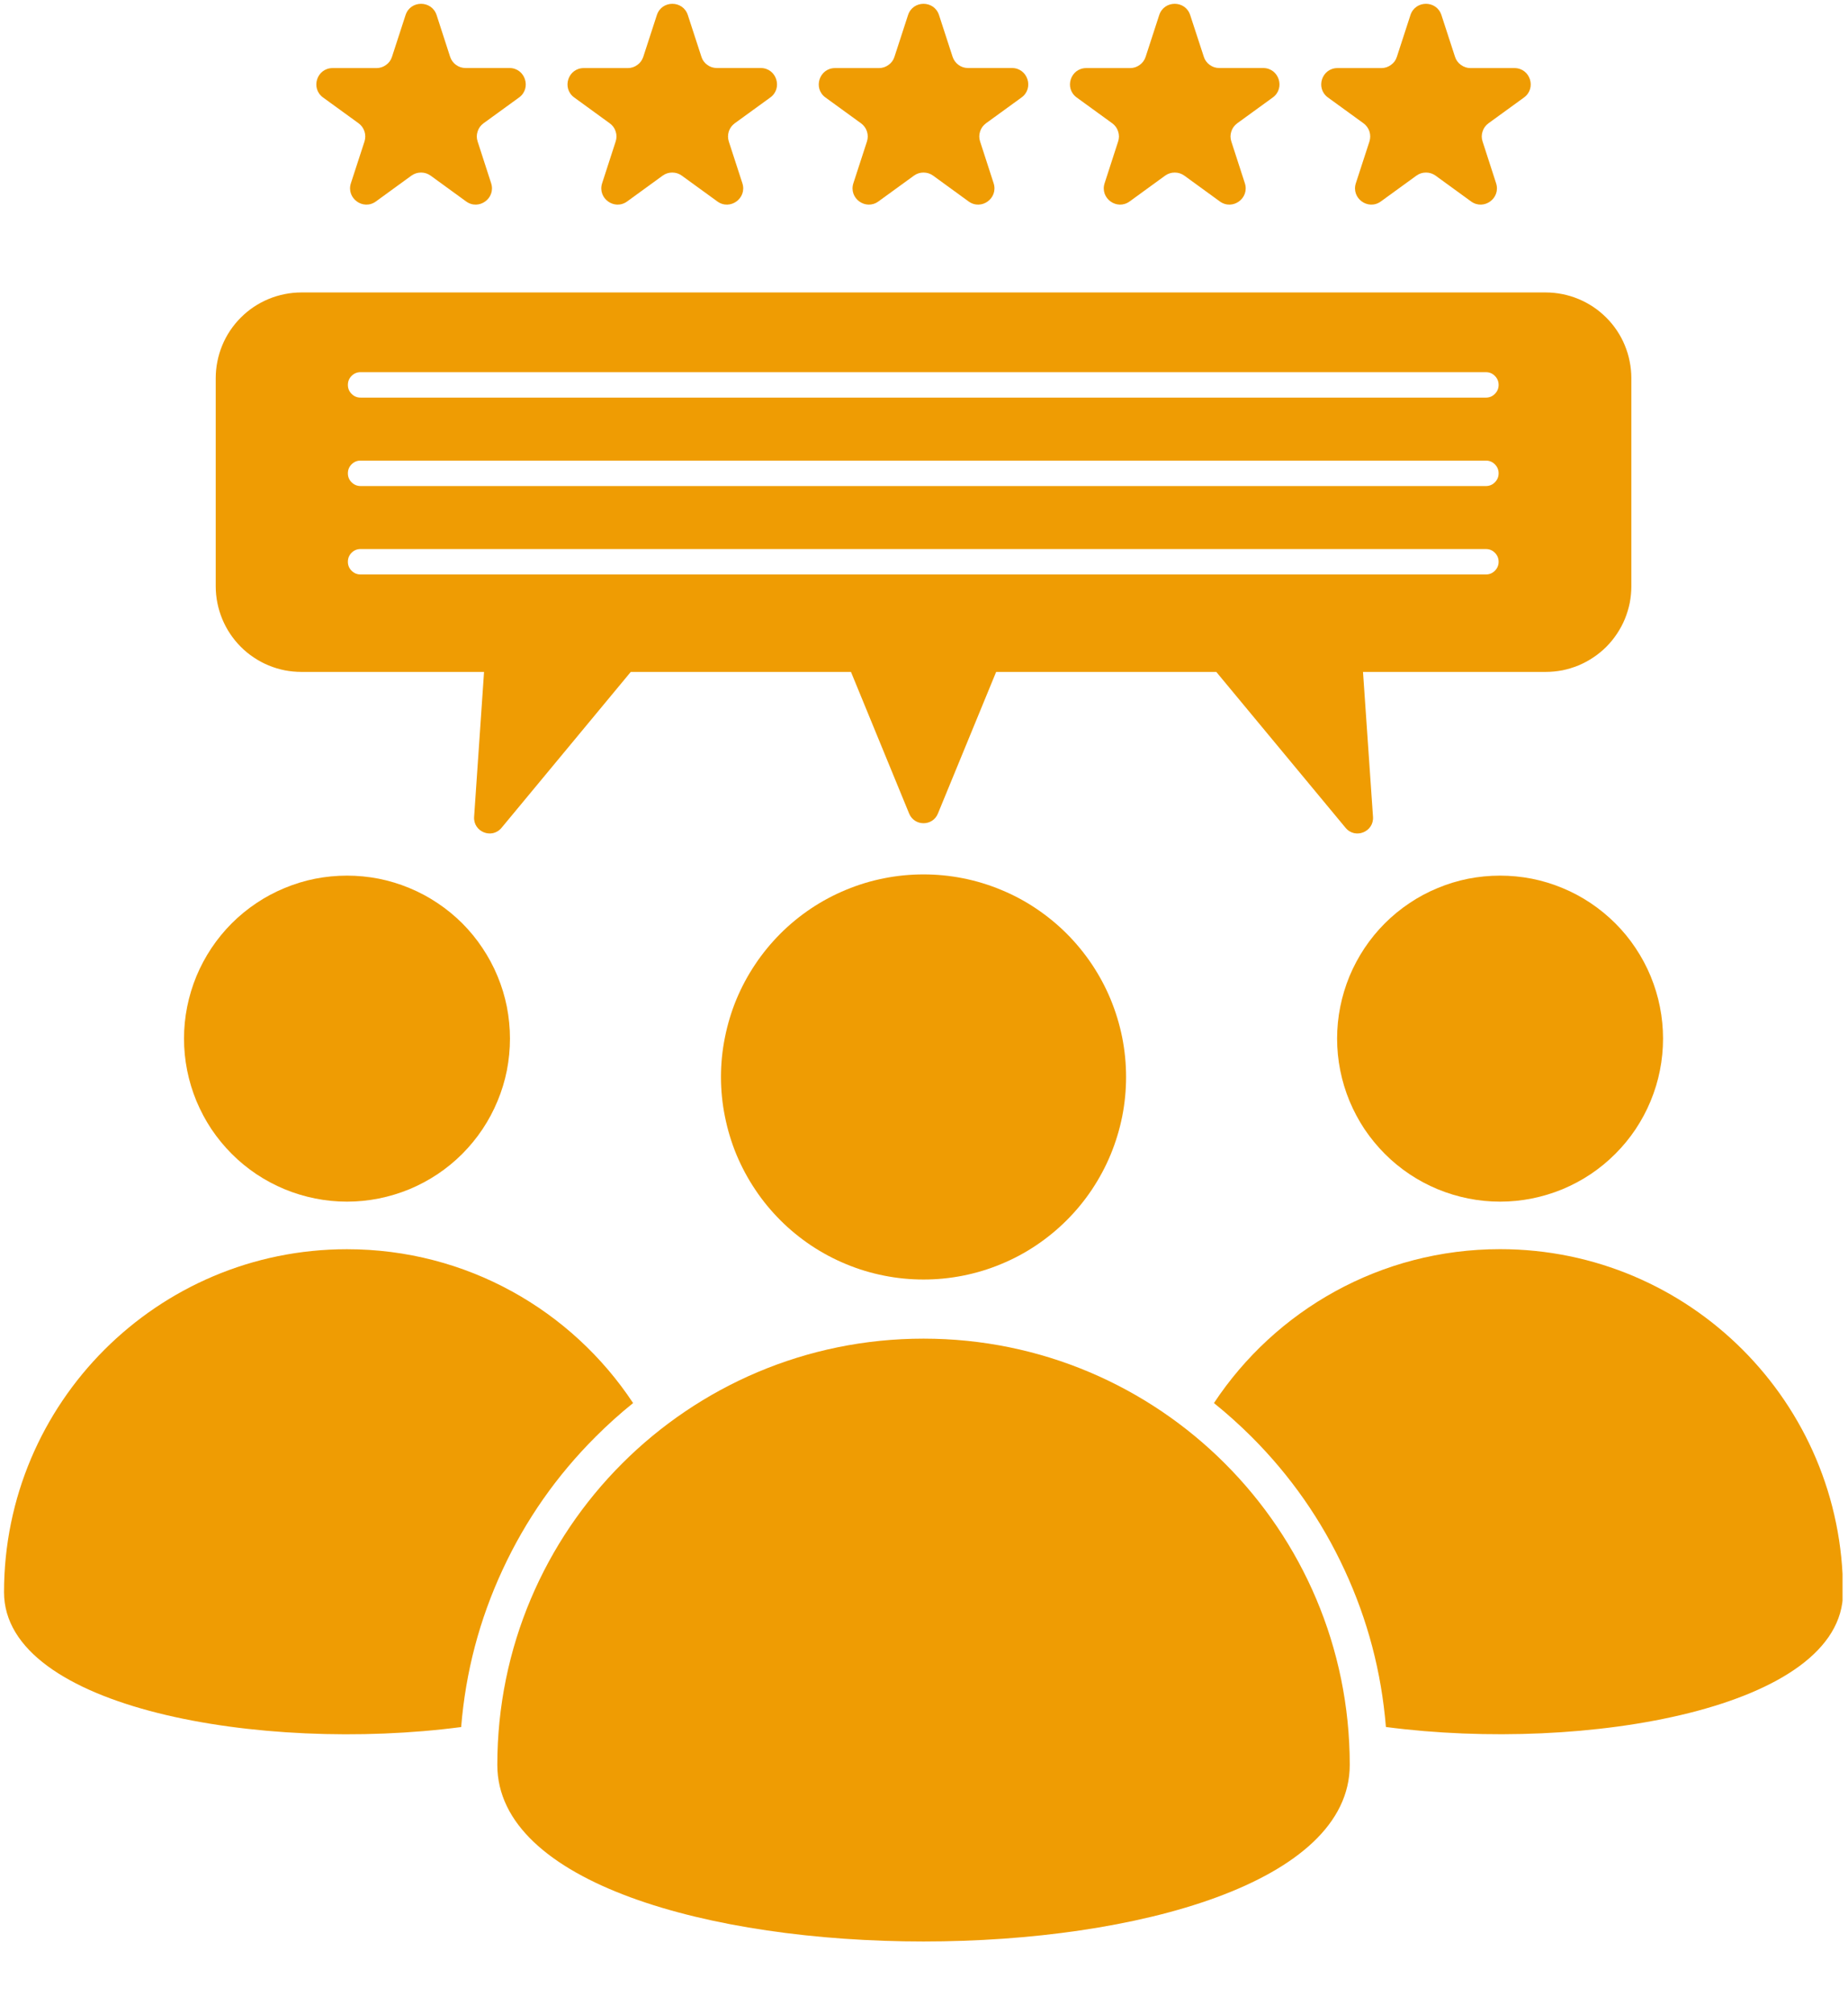
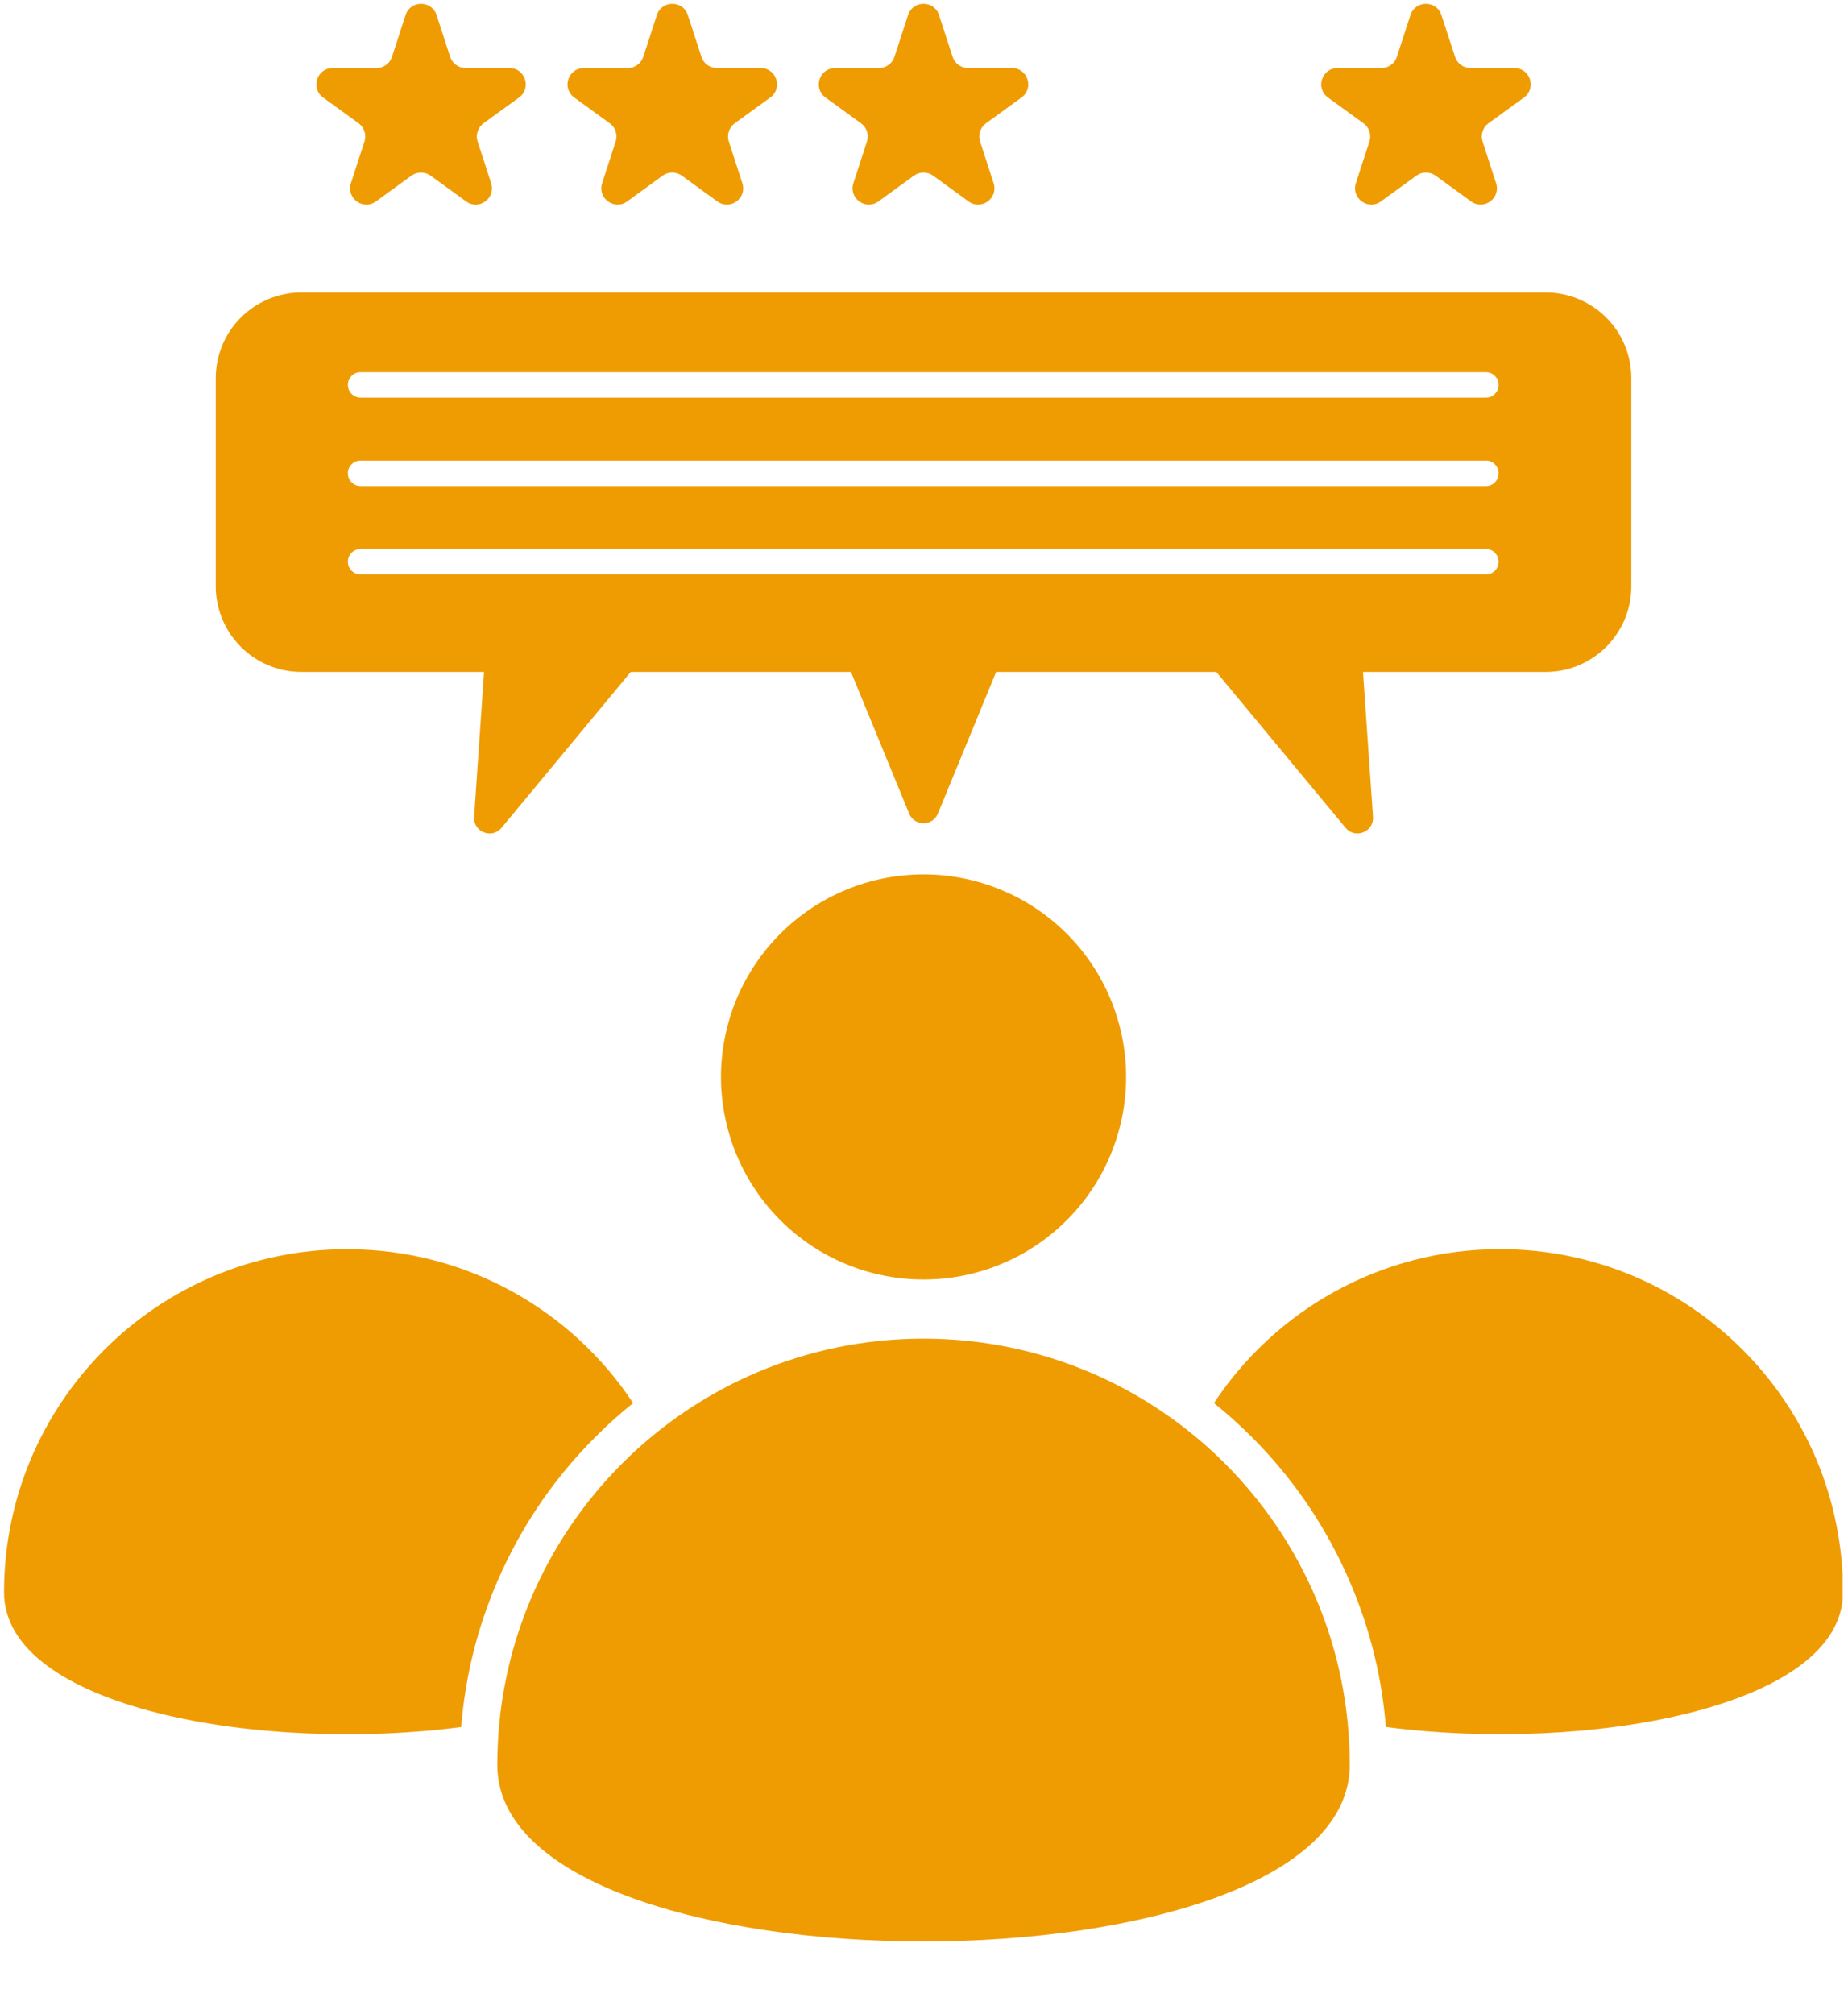
<svg xmlns="http://www.w3.org/2000/svg" width="156" zoomAndPan="magnify" viewBox="0 0 116.88 127.5" height="170" preserveAspectRatio="xMidYMid meet" version="1.0">
  <defs>
    <clipPath id="4e38f9dca5">
      <path d="M 76 79 L 116.594 79 L 116.594 110 L 76 110 Z M 76 79 " clip-rule="nonzero" />
    </clipPath>
    <clipPath id="0df277fa46">
      <path d="M 0.168 79 L 41 79 L 41 110 L 0.168 110 Z M 0.168 79 " clip-rule="nonzero" />
    </clipPath>
    <clipPath id="d4dae5b0b4">
      <path d="M 15.352 91.73 L 15.707 91.73 L 15.707 92.059 L 15.352 92.059 Z M 15.352 91.73 " clip-rule="nonzero" />
    </clipPath>
    <clipPath id="0e283790d3">
      <path d="M 15.688 91.973 C 15.016 92.195 15.613 91.746 15.613 91.746 " clip-rule="nonzero" />
    </clipPath>
    <clipPath id="09598b7817">
      <path d="M 0.352 0.73 L 0.707 0.73 L 0.707 1.059 L 0.352 1.059 Z M 0.352 0.73 " clip-rule="nonzero" />
    </clipPath>
    <clipPath id="ae23b4b359">
      <path d="M 0.688 0.973 C 0.016 1.195 0.613 0.746 0.613 0.746 " clip-rule="nonzero" />
    </clipPath>
    <clipPath id="ebb2671189">
-       <rect x="0" width="1" y="0" height="2" />
-     </clipPath>
+       </clipPath>
  </defs>
  <path fill="#ef9c03" d="M 71.234 68.172 C 71.234 69.012 71.152 69.848 70.988 70.672 C 70.824 71.496 70.578 72.301 70.258 73.078 C 69.938 73.855 69.539 74.594 69.074 75.293 C 68.605 75.996 68.074 76.641 67.477 77.238 C 66.883 77.832 66.234 78.363 65.535 78.832 C 64.836 79.301 64.098 79.695 63.316 80.016 C 62.539 80.34 61.738 80.582 60.914 80.746 C 60.086 80.91 59.254 80.992 58.41 80.992 C 57.57 80.992 56.734 80.91 55.91 80.746 C 55.082 80.582 54.281 80.34 53.504 80.016 C 52.727 79.695 51.988 79.301 51.285 78.832 C 50.586 78.363 49.938 77.832 49.344 77.238 C 48.75 76.641 48.215 75.996 47.75 75.293 C 47.281 74.594 46.887 73.855 46.562 73.078 C 46.242 72.301 46 71.496 45.836 70.672 C 45.668 69.848 45.586 69.012 45.586 68.172 C 45.586 67.328 45.668 66.496 45.836 65.668 C 46 64.844 46.242 64.039 46.562 63.262 C 46.887 62.484 47.281 61.746 47.75 61.047 C 48.215 60.348 48.75 59.699 49.344 59.102 C 49.938 58.508 50.586 57.977 51.285 57.508 C 51.988 57.039 52.727 56.645 53.504 56.324 C 54.281 56 55.082 55.758 55.91 55.594 C 56.734 55.43 57.57 55.348 58.41 55.348 C 59.254 55.348 60.086 55.43 60.914 55.594 C 61.738 55.758 62.539 56 63.316 56.324 C 64.098 56.645 64.836 57.039 65.535 57.508 C 66.234 57.977 66.883 58.508 67.477 59.102 C 68.074 59.699 68.605 60.348 69.074 61.047 C 69.539 61.746 69.938 62.484 70.258 63.262 C 70.578 64.039 70.824 64.844 70.988 65.668 C 71.152 66.496 71.234 67.328 71.234 68.172 Z M 71.234 68.172 " fill-opacity="1" fill-rule="nonzero" />
  <path fill="#ef9c03" d="M 85.395 111.715 C 85.395 96.812 73.312 84.734 58.41 84.734 C 43.508 84.734 31.426 96.812 31.426 111.715 C 31.426 126.621 85.395 126.617 85.395 111.715 Z M 85.395 111.715 " fill-opacity="1" fill-rule="nonzero" />
-   <path fill="#ef9c03" d="M 105.23 65.742 C 105.23 66.422 105.164 67.09 105.031 67.758 C 104.902 68.422 104.703 69.066 104.445 69.691 C 104.188 70.316 103.867 70.914 103.492 71.477 C 103.117 72.039 102.688 72.559 102.207 73.039 C 101.73 73.52 101.207 73.945 100.645 74.324 C 100.082 74.699 99.488 75.016 98.863 75.277 C 98.234 75.535 97.59 75.73 96.926 75.863 C 96.262 75.996 95.59 76.062 94.914 76.062 C 94.234 76.062 93.562 75.996 92.898 75.863 C 92.234 75.73 91.59 75.535 90.965 75.277 C 90.336 75.016 89.742 74.699 89.18 74.324 C 88.617 73.945 88.094 73.52 87.617 73.039 C 87.137 72.559 86.711 72.039 86.332 71.477 C 85.957 70.914 85.641 70.316 85.379 69.691 C 85.121 69.066 84.926 68.422 84.793 67.758 C 84.66 67.09 84.594 66.422 84.594 65.742 C 84.594 65.066 84.66 64.395 84.793 63.73 C 84.926 63.066 85.121 62.422 85.379 61.793 C 85.641 61.168 85.957 60.574 86.332 60.012 C 86.711 59.445 87.137 58.926 87.617 58.445 C 88.094 57.969 88.617 57.539 89.18 57.164 C 89.742 56.785 90.336 56.469 90.965 56.211 C 91.59 55.949 92.234 55.754 92.898 55.621 C 93.562 55.492 94.234 55.426 94.914 55.426 C 95.59 55.426 96.262 55.492 96.926 55.621 C 97.59 55.754 98.234 55.949 98.863 56.211 C 99.488 56.469 100.082 56.785 100.645 57.164 C 101.207 57.539 101.73 57.969 102.207 58.445 C 102.688 58.926 103.117 59.445 103.492 60.012 C 103.867 60.574 104.188 61.168 104.445 61.793 C 104.703 62.422 104.902 63.066 105.031 63.73 C 105.164 64.395 105.23 65.066 105.23 65.742 Z M 105.23 65.742 " fill-opacity="1" fill-rule="nonzero" />
  <g clip-path="url(#4e38f9dca5)">
    <path fill="#ef9c03" d="M 116.625 100.785 C 116.625 108.133 100.312 110.977 87.684 109.316 C 87.402 105.848 86.531 102.535 85.066 99.375 C 83.605 96.219 81.641 93.41 79.18 90.949 C 78.422 90.195 77.629 89.48 76.797 88.812 C 80.68 82.941 87.344 79.07 94.914 79.07 C 106.902 79.07 116.625 88.793 116.625 100.785 Z M 116.625 100.785 " fill-opacity="1" fill-rule="nonzero" />
  </g>
-   <path fill="#ef9c03" d="M 32.227 65.742 C 32.227 66.422 32.16 67.09 32.031 67.758 C 31.898 68.422 31.703 69.066 31.441 69.691 C 31.184 70.316 30.863 70.914 30.488 71.477 C 30.113 72.039 29.684 72.559 29.207 73.039 C 28.727 73.52 28.207 73.945 27.641 74.324 C 27.078 74.699 26.484 75.016 25.859 75.277 C 25.23 75.535 24.586 75.73 23.922 75.863 C 23.258 75.996 22.586 76.062 21.91 76.062 C 21.23 76.062 20.559 75.996 19.895 75.863 C 19.23 75.73 18.586 75.535 17.961 75.277 C 17.336 75.016 16.738 74.699 16.176 74.324 C 15.613 73.945 15.09 73.52 14.613 73.039 C 14.133 72.559 13.707 72.039 13.328 71.477 C 12.953 70.914 12.637 70.316 12.375 69.691 C 12.117 69.066 11.922 68.422 11.789 67.758 C 11.656 67.09 11.59 66.422 11.59 65.742 C 11.59 65.066 11.656 64.395 11.789 63.73 C 11.922 63.066 12.117 62.422 12.375 61.793 C 12.637 61.168 12.953 60.574 13.328 60.012 C 13.707 59.445 14.133 58.926 14.613 58.445 C 15.09 57.969 15.613 57.539 16.176 57.164 C 16.738 56.785 17.336 56.469 17.961 56.211 C 18.586 55.949 19.23 55.754 19.895 55.621 C 20.559 55.492 21.23 55.426 21.91 55.426 C 22.586 55.426 23.258 55.492 23.922 55.621 C 24.586 55.754 25.23 55.949 25.859 56.211 C 26.484 56.469 27.078 56.785 27.641 57.164 C 28.207 57.539 28.727 57.969 29.207 58.445 C 29.684 58.926 30.113 59.445 30.488 60.012 C 30.863 60.574 31.184 61.168 31.441 61.793 C 31.703 62.422 31.898 63.066 32.031 63.73 C 32.16 64.395 32.227 65.066 32.227 65.742 Z M 32.227 65.742 " fill-opacity="1" fill-rule="nonzero" />
  <g clip-path="url(#0df277fa46)">
    <path fill="#ef9c03" d="M 40.023 88.812 C 39.191 89.48 38.398 90.195 37.645 90.949 C 35.18 93.41 33.215 96.219 31.754 99.375 C 30.289 102.535 29.418 105.848 29.137 109.32 C 16.508 110.98 0.195 108.133 0.195 100.785 C 0.195 88.793 9.918 79.074 21.906 79.074 C 29.477 79.07 36.141 82.941 40.023 88.812 Z M 40.023 88.812 " fill-opacity="1" fill-rule="nonzero" />
  </g>
  <path fill="#ef9c03" d="M 32.801 6.172 L 30.551 7.805 C 30.371 7.938 30.246 8.109 30.18 8.32 C 30.109 8.531 30.109 8.746 30.18 8.957 L 31.035 11.598 C 31.344 12.547 30.258 13.34 29.449 12.75 L 27.203 11.117 C 27.02 10.988 26.82 10.922 26.598 10.922 C 26.371 10.922 26.172 10.988 25.988 11.117 L 23.742 12.75 C 22.934 13.34 21.848 12.547 22.156 11.598 L 23.016 8.957 C 23.082 8.746 23.082 8.531 23.016 8.32 C 22.945 8.109 22.824 7.938 22.645 7.805 L 20.395 6.172 C 19.586 5.586 20 4.309 21 4.309 L 23.777 4.309 C 24 4.309 24.203 4.242 24.383 4.109 C 24.566 3.98 24.691 3.805 24.758 3.594 L 25.617 0.953 C 25.926 0.004 27.27 0.004 27.582 0.953 L 28.438 3.594 C 28.508 3.805 28.633 3.977 28.812 4.109 C 28.996 4.242 29.195 4.305 29.422 4.305 L 32.199 4.305 C 33.191 4.309 33.609 5.586 32.801 6.172 Z M 32.801 6.172 " fill-opacity="1" fill-rule="nonzero" />
  <path fill="#ef9c03" d="M 48.707 6.172 L 46.457 7.805 C 46.277 7.938 46.152 8.109 46.082 8.32 C 46.016 8.531 46.016 8.746 46.082 8.957 L 46.941 11.598 C 47.25 12.547 46.164 13.34 45.355 12.75 L 43.105 11.117 C 42.926 10.988 42.727 10.922 42.5 10.922 C 42.277 10.922 42.074 10.988 41.895 11.117 L 39.648 12.75 C 38.84 13.34 37.754 12.547 38.062 11.598 L 38.918 8.957 C 38.988 8.746 38.988 8.531 38.918 8.32 C 38.852 8.109 38.727 7.938 38.543 7.805 L 36.297 6.172 C 35.488 5.586 35.902 4.309 36.902 4.309 L 39.688 4.309 C 39.91 4.309 40.113 4.242 40.293 4.109 C 40.473 3.98 40.598 3.805 40.668 3.594 L 41.527 0.953 C 41.836 0.004 43.18 0.004 43.488 0.953 L 44.348 3.594 C 44.414 3.805 44.539 3.977 44.723 4.109 C 44.902 4.242 45.105 4.305 45.328 4.305 L 48.105 4.305 C 49.102 4.309 49.516 5.586 48.707 6.172 Z M 48.707 6.172 " fill-opacity="1" fill-rule="nonzero" />
  <path fill="#ef9c03" d="M 64.613 6.172 L 62.363 7.805 C 62.184 7.938 62.059 8.109 61.992 8.32 C 61.922 8.531 61.922 8.746 61.992 8.957 L 62.848 11.598 C 63.156 12.547 62.074 13.34 61.262 12.75 L 59.016 11.117 C 58.836 10.988 58.633 10.922 58.41 10.922 C 58.184 10.922 57.984 10.988 57.805 11.117 L 55.555 12.75 C 54.746 13.34 53.66 12.547 53.969 11.598 L 54.828 8.957 C 54.895 8.746 54.895 8.531 54.828 8.32 C 54.758 8.109 54.633 7.938 54.453 7.805 L 52.203 6.172 C 51.395 5.586 51.812 4.309 52.809 4.309 L 55.586 4.309 C 55.812 4.309 56.016 4.242 56.195 4.109 C 56.375 3.98 56.504 3.809 56.57 3.594 L 57.43 0.953 C 57.738 0.004 59.082 0.004 59.391 0.953 L 60.25 3.594 C 60.32 3.805 60.445 3.977 60.625 4.109 C 60.805 4.242 61.008 4.305 61.23 4.305 L 64.012 4.305 C 65.008 4.309 65.422 5.586 64.613 6.172 Z M 64.613 6.172 " fill-opacity="1" fill-rule="nonzero" />
-   <path fill="#ef9c03" d="M 80.52 6.172 L 78.27 7.805 C 78.09 7.938 77.965 8.109 77.898 8.32 C 77.828 8.531 77.828 8.746 77.898 8.957 L 78.754 11.598 C 79.062 12.547 77.98 13.34 77.168 12.75 L 74.922 11.117 C 74.738 10.988 74.539 10.922 74.316 10.922 C 74.09 10.922 73.891 10.988 73.707 11.117 L 71.461 12.75 C 70.652 13.34 69.566 12.547 69.875 11.598 L 70.73 8.957 C 70.801 8.746 70.801 8.531 70.73 8.32 C 70.664 8.109 70.539 7.938 70.359 7.805 L 68.109 6.172 C 67.301 5.586 67.715 4.309 68.715 4.309 L 71.492 4.309 C 71.715 4.309 71.918 4.242 72.098 4.109 C 72.277 3.98 72.402 3.809 72.473 3.594 L 73.332 0.953 C 73.641 0.004 74.984 0.004 75.293 0.953 L 76.156 3.594 C 76.223 3.805 76.348 3.977 76.531 4.109 C 76.711 4.242 76.914 4.305 77.137 4.305 L 79.914 4.305 C 80.914 4.309 81.328 5.586 80.52 6.172 Z M 80.52 6.172 " fill-opacity="1" fill-rule="nonzero" />
  <path fill="#ef9c03" d="M 96.426 6.172 L 94.176 7.805 C 93.996 7.938 93.871 8.109 93.805 8.32 C 93.734 8.531 93.734 8.746 93.805 8.957 L 94.66 11.598 C 94.969 12.547 93.887 13.34 93.074 12.75 L 90.828 11.117 C 90.645 10.988 90.445 10.922 90.223 10.922 C 89.996 10.922 89.797 10.988 89.617 11.117 L 87.367 12.75 C 86.559 13.34 85.473 12.547 85.781 11.598 L 86.641 8.957 C 86.707 8.746 86.707 8.531 86.641 8.32 C 86.57 8.109 86.445 7.938 86.266 7.805 L 84.016 6.172 C 83.207 5.586 83.621 4.309 84.621 4.309 L 87.398 4.309 C 87.621 4.309 87.824 4.242 88.004 4.109 C 88.188 3.98 88.312 3.809 88.379 3.594 L 89.238 0.953 C 89.547 0.004 90.891 0.004 91.199 0.953 L 92.059 3.594 C 92.129 3.809 92.254 3.98 92.434 4.109 C 92.617 4.242 92.816 4.309 93.039 4.309 L 95.82 4.309 C 96.82 4.309 97.234 5.586 96.426 6.172 Z M 96.426 6.172 " fill-opacity="1" fill-rule="nonzero" />
  <path fill="#ef9c03" d="M 97.801 18.512 L 19.023 18.512 C 18.664 18.512 18.312 18.547 17.965 18.617 C 17.613 18.688 17.273 18.789 16.945 18.926 C 16.617 19.062 16.305 19.23 16.008 19.426 C 15.711 19.625 15.438 19.852 15.188 20.102 C 14.934 20.352 14.711 20.629 14.512 20.922 C 14.312 21.219 14.148 21.531 14.012 21.859 C 13.875 22.191 13.773 22.527 13.703 22.879 C 13.633 23.227 13.598 23.582 13.598 23.938 L 13.598 37.109 C 13.598 37.465 13.633 37.816 13.703 38.168 C 13.773 38.516 13.875 38.855 14.012 39.184 C 14.148 39.512 14.312 39.824 14.512 40.121 C 14.711 40.418 14.934 40.691 15.188 40.945 C 15.438 41.195 15.711 41.422 16.008 41.617 C 16.305 41.816 16.617 41.984 16.945 42.121 C 17.273 42.254 17.613 42.359 17.965 42.43 C 18.312 42.496 18.664 42.531 19.023 42.531 L 30.586 42.531 L 29.957 51.703 C 29.891 52.656 31.086 53.137 31.695 52.398 L 39.875 42.531 L 53.816 42.531 L 57.5 51.5 C 57.836 52.312 58.988 52.312 59.32 51.5 L 63.008 42.531 L 76.945 42.531 L 85.129 52.398 C 85.738 53.137 86.934 52.656 86.867 51.703 L 86.234 42.531 L 97.801 42.531 C 98.156 42.531 98.508 42.496 98.859 42.43 C 99.207 42.359 99.547 42.254 99.875 42.121 C 100.203 41.984 100.516 41.816 100.812 41.617 C 101.109 41.422 101.383 41.195 101.637 40.945 C 101.887 40.691 102.113 40.418 102.309 40.121 C 102.508 39.824 102.676 39.512 102.812 39.184 C 102.945 38.855 103.051 38.516 103.121 38.168 C 103.188 37.816 103.223 37.465 103.223 37.109 L 103.223 23.938 C 103.223 23.582 103.188 23.227 103.117 22.879 C 103.051 22.527 102.945 22.191 102.809 21.859 C 102.676 21.531 102.508 21.219 102.309 20.922 C 102.113 20.629 101.887 20.352 101.633 20.102 C 101.383 19.852 101.109 19.625 100.812 19.426 C 100.516 19.23 100.203 19.062 99.875 18.926 C 99.547 18.789 99.207 18.688 98.859 18.617 C 98.508 18.547 98.156 18.512 97.801 18.512 Z M 94.031 36.363 L 22.789 36.363 C 22.562 36.367 22.371 36.293 22.207 36.133 C 22.047 35.977 21.965 35.785 21.965 35.559 C 21.965 35.332 22.047 35.141 22.207 34.98 C 22.371 34.824 22.562 34.746 22.789 34.754 L 94.031 34.754 C 94.254 34.758 94.438 34.84 94.59 34.996 C 94.742 35.152 94.82 35.34 94.82 35.559 C 94.82 35.777 94.742 35.965 94.59 36.121 C 94.438 36.277 94.254 36.359 94.031 36.363 Z M 94.031 30.766 L 22.789 30.766 C 22.562 30.77 22.371 30.695 22.207 30.535 C 22.047 30.379 21.965 30.188 21.965 29.961 C 21.965 29.734 22.047 29.543 22.207 29.383 C 22.371 29.227 22.562 29.148 22.789 29.156 L 94.031 29.156 C 94.254 29.16 94.438 29.242 94.59 29.398 C 94.742 29.555 94.82 29.742 94.82 29.961 C 94.82 30.18 94.742 30.367 94.59 30.523 C 94.438 30.68 94.254 30.762 94.031 30.766 Z M 94.031 25.168 L 22.789 25.168 C 22.562 25.172 22.371 25.098 22.207 24.938 C 22.047 24.781 21.965 24.59 21.965 24.363 C 21.965 24.137 22.047 23.945 22.207 23.785 C 22.371 23.629 22.562 23.551 22.789 23.559 L 94.031 23.559 C 94.254 23.562 94.438 23.645 94.59 23.801 C 94.742 23.957 94.82 24.145 94.82 24.363 C 94.82 24.582 94.742 24.77 94.59 24.926 C 94.438 25.082 94.254 25.164 94.031 25.168 Z M 94.031 25.168 " fill-opacity="1" fill-rule="nonzero" />
  <g clip-path="url(#d4dae5b0b4)">
    <g clip-path="url(#0e283790d3)">
      <g transform="matrix(1, 0, 0, 1, 15, 91)">
        <g clip-path="url(#ebb2671189)">
          <g clip-path="url(#09598b7817)">
            <g clip-path="url(#ae23b4b359)">
              <rect x="-40.714" width="168.307" fill="#ef9c03" height="183.6" y="-119.05" fill-opacity="1" />
            </g>
          </g>
        </g>
      </g>
    </g>
  </g>
</svg>